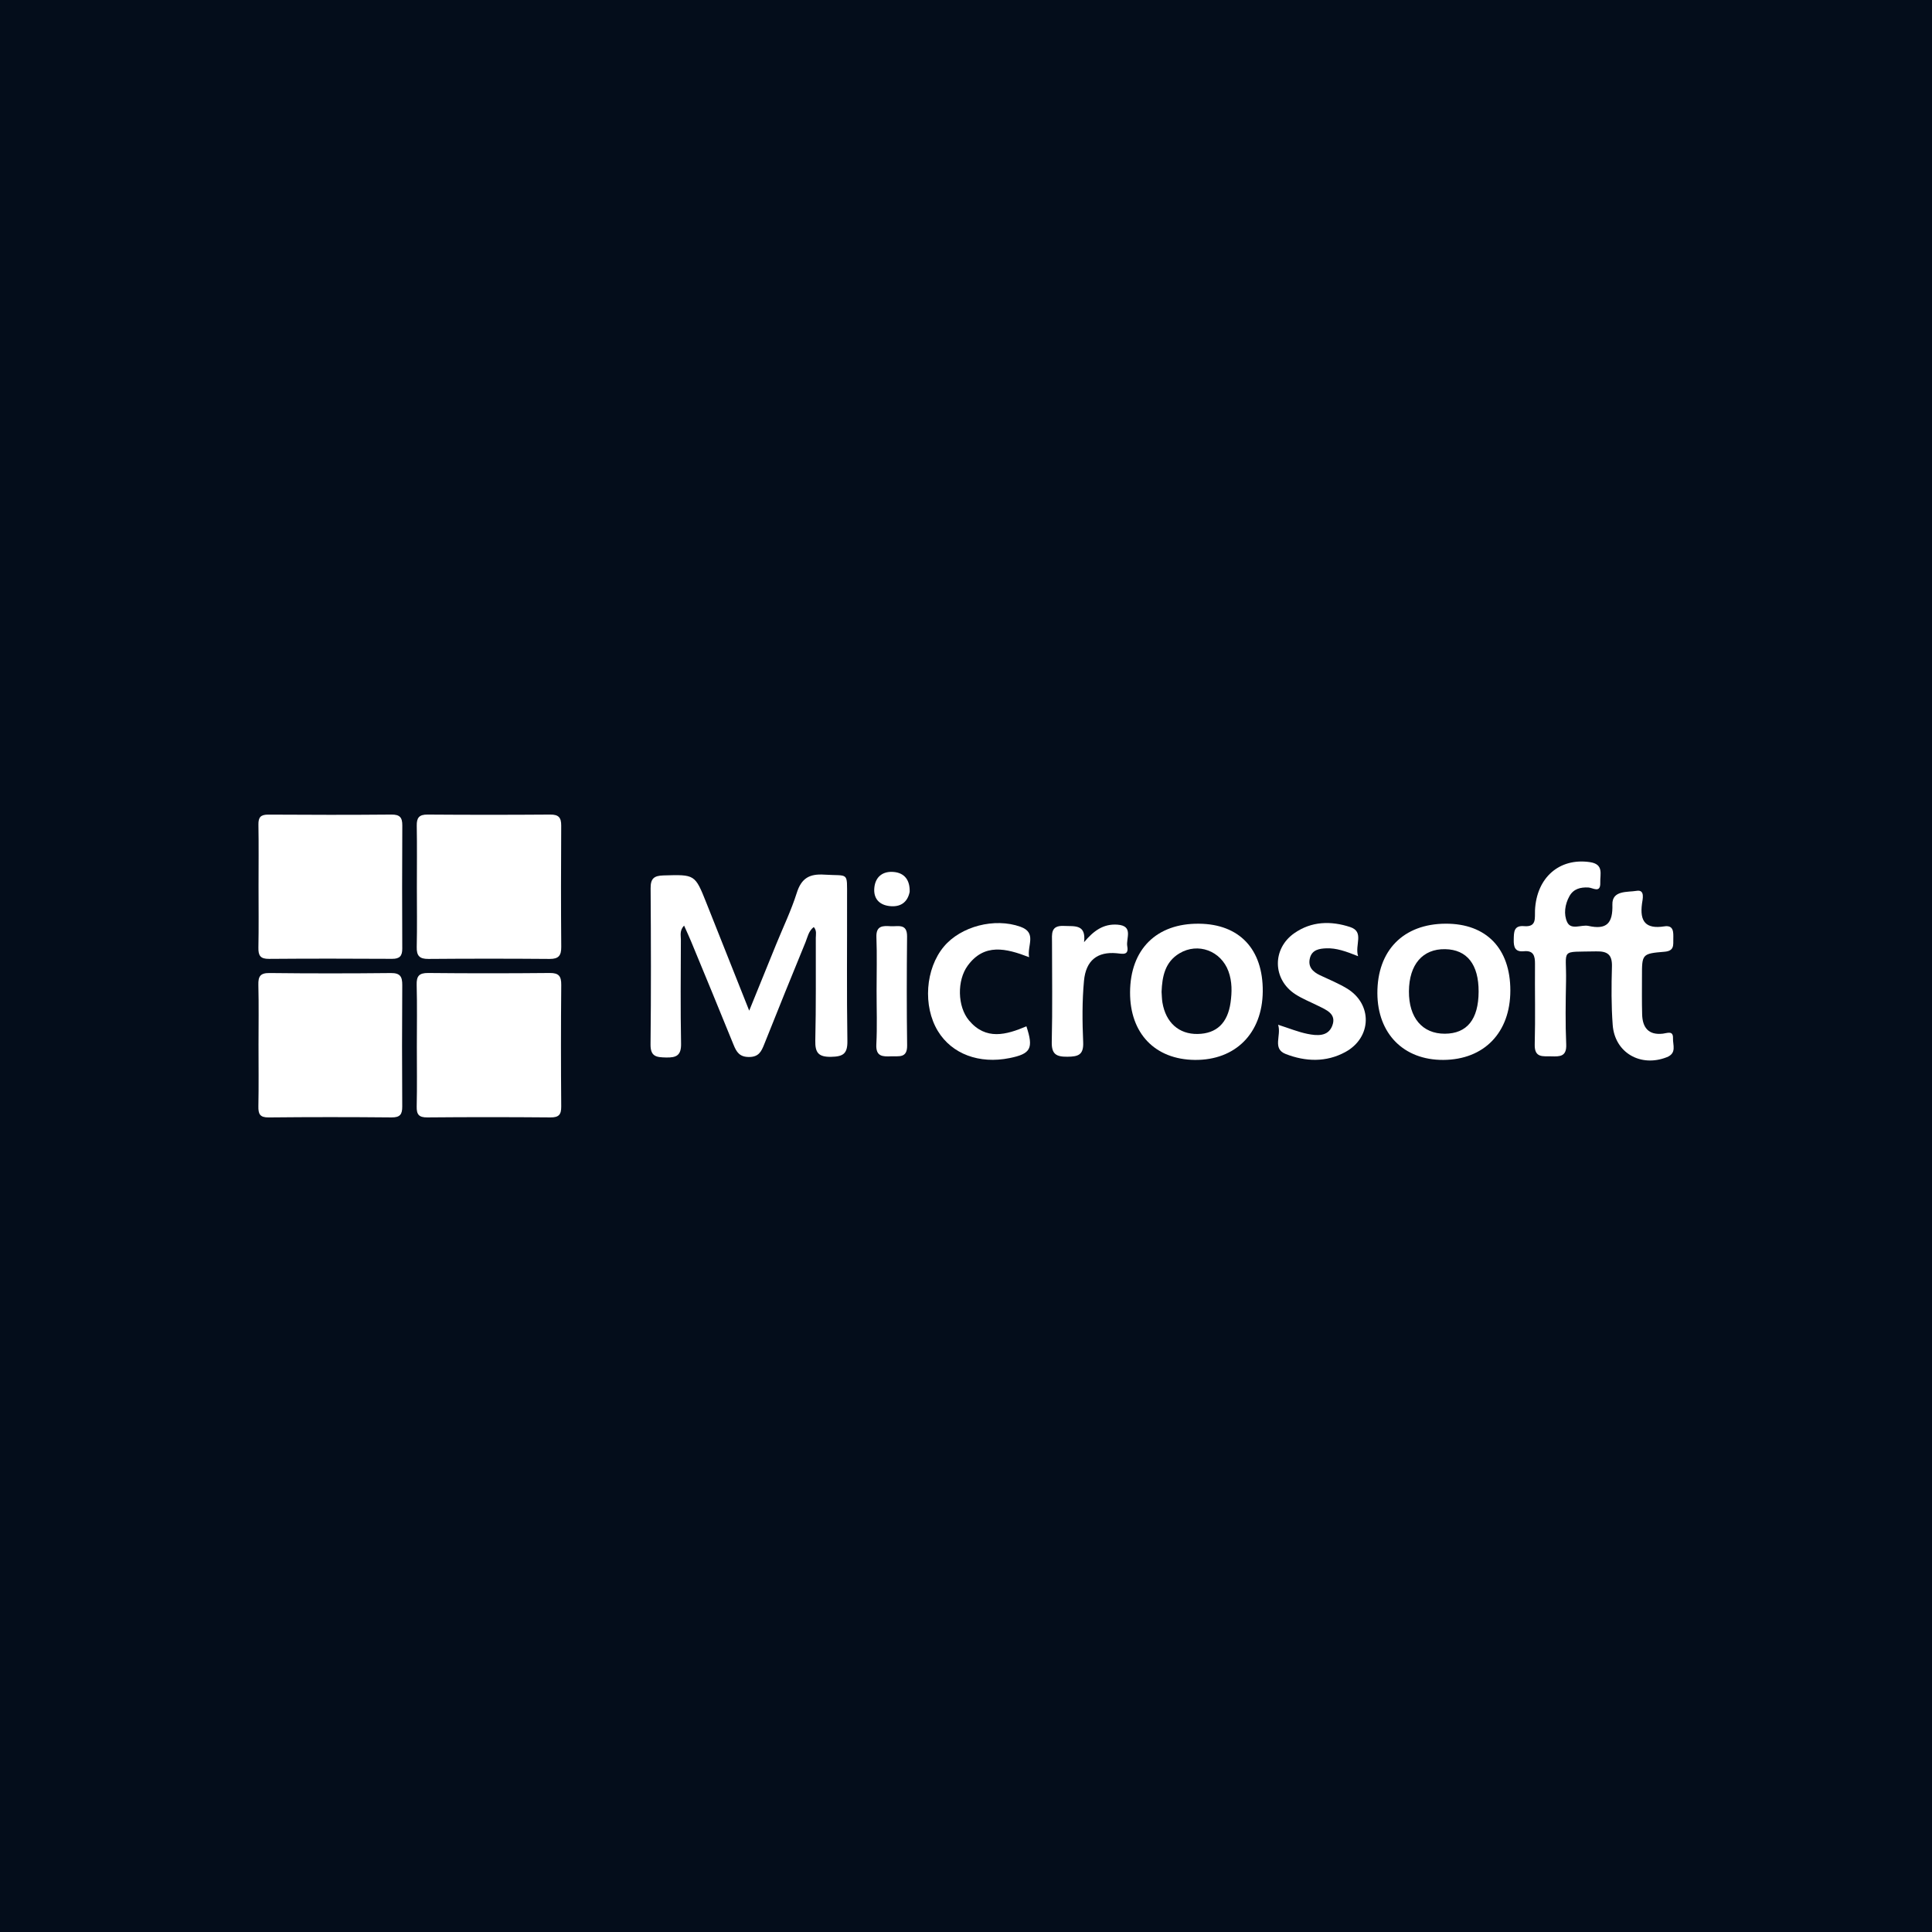
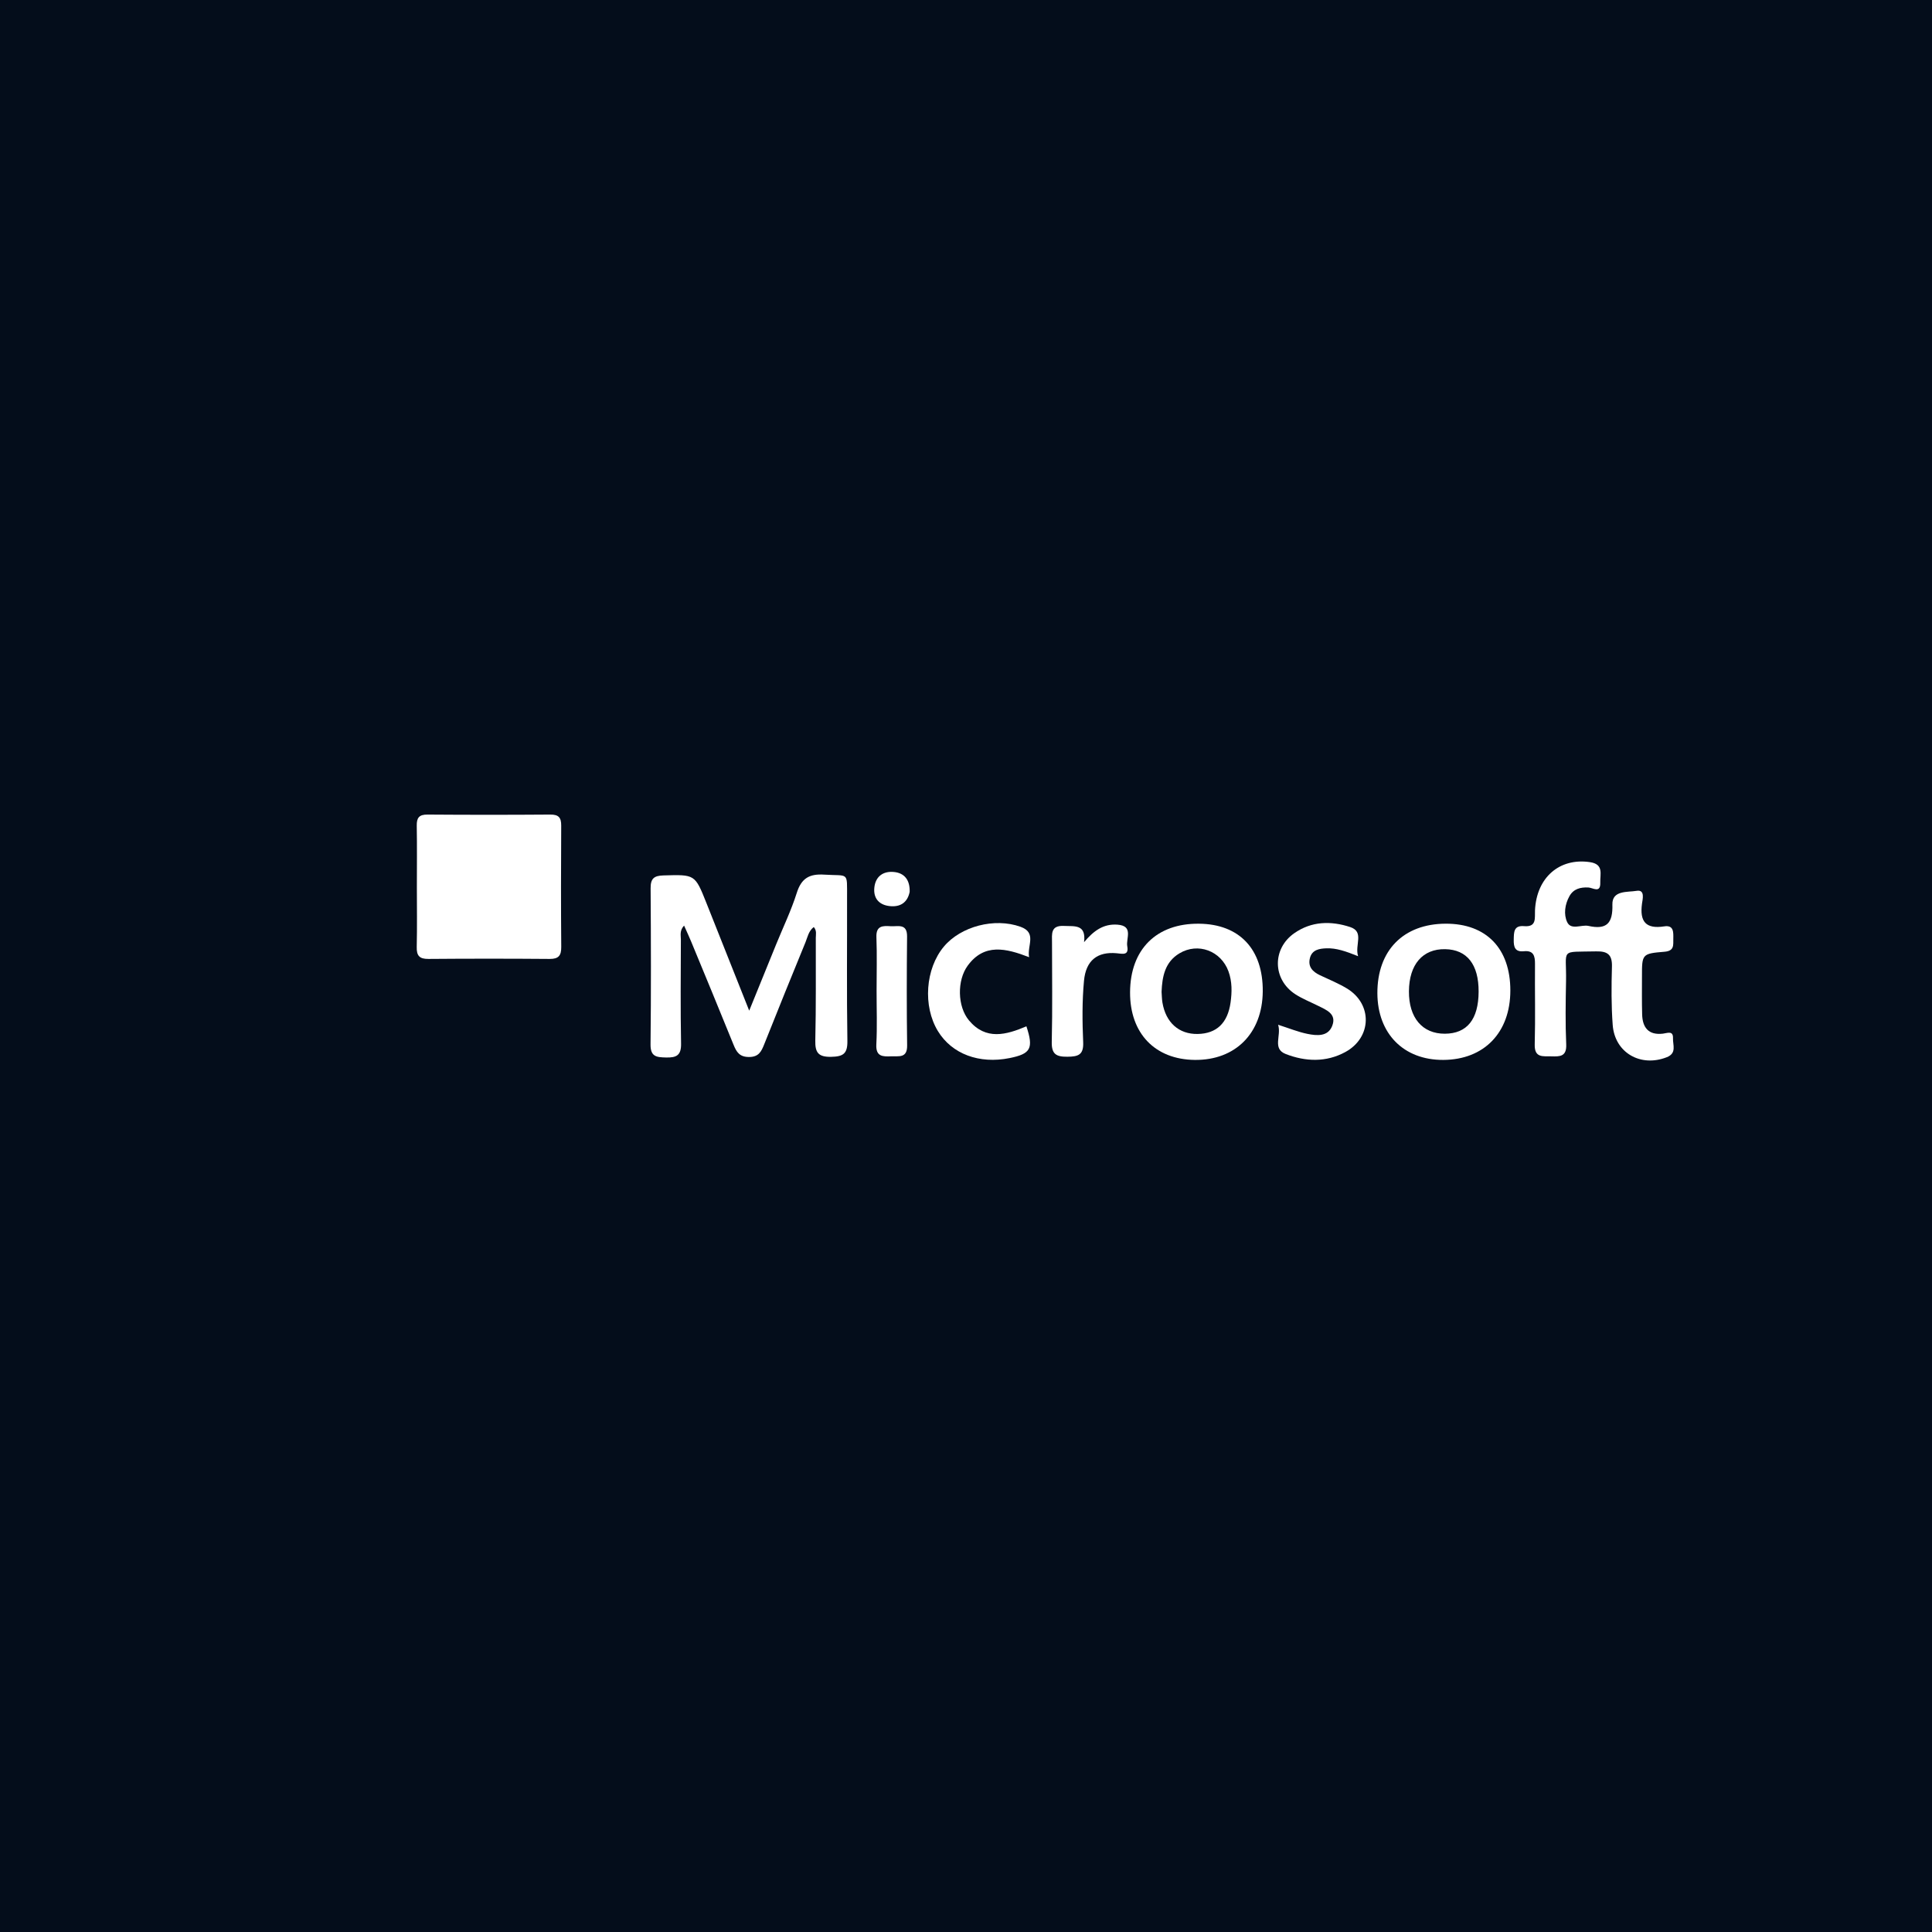
<svg xmlns="http://www.w3.org/2000/svg" version="1.1" id="Layer_1" x="0px" y="0px" viewBox="0 0 1000 1000" style="enable-background:new 0 0 1000 1000;" xml:space="preserve">
  <style type="text/css">
	.st0{fill:#040D1B;}
	.st1{fill:#64E39D;}
	.st2{fill:#C2002F;}
	.st3{fill:#DC0031;}
	.st4{fill:#F5CBD5;}
	.st5{fill:#5484A3;}
	.st6{fill:#E77103;}
	.st7{fill:#1A87CC;}
	.st8{fill:#0D7CC1;}
	.st9{fill:#176EAF;}
	.st10{fill:#30ABE5;}
	.st11{fill:#50B6E6;}
	.st12{fill:#299BD9;}
	.st13{fill:#1F576F;}
	.st14{fill:#135396;}
	.st15{fill:#059BDE;}
	.st16{fill:#0F3A4F;}
	.st17{fill:#165D9F;}
	.st18{fill:#114665;}
	.st19{fill:#20A1E0;}
	.st20{fill:#1563A8;}
	.st21{fill:#147ABD;}
	.st22{fill:#809BC9;}
	.st23{fill:#BD9616;}
	.st24{fill:#275B86;}
	.st25{fill:#FEC91D;}
	.st26{fill:#3479B3;}
	.st27{fill:#62D9FA;}
	.st28{fill:#FFFFFF;}
</style>
  <rect x="-1.81" y="-0.79" class="st0" width="1002.89" height="1002.89" />
  <g>
    <g>
      <path class="st28" d="M421.2,479.83c-2.71,2.11-3.18,5.18-4.24,7.78c-7.22,17.6-14.37,35.23-21.4,52.91    c-1.49,3.75-2.84,6.57-7.85,6.58c-4.91,0.01-6.5-2.55-8.04-6.37c-7.23-17.89-14.64-35.71-22-53.55c-1.02-2.46-2.15-4.87-3.59-8.1    c-2.43,2.62-1.65,5.1-1.66,7.26c-0.06,17.96-0.24,35.92,0.1,53.87c0.11,6.04-2.39,7.28-7.74,7.15c-4.92-0.12-8.14-0.34-8.06-6.81    c0.3-26.93,0.22-53.87,0.04-80.8c-0.03-5,1.73-6.49,6.62-6.63c16.3-0.46,16.32-0.64,22.23,14.2c7.23,18.15,14.44,36.31,22.18,55.8    c4.98-12.27,9.48-23.36,14-34.45c3.59-8.81,7.75-17.44,10.61-26.48c2.38-7.55,6.47-9.98,14.21-9.48    c12.87,0.82,11.8-1.79,11.83,11.83c0.06,24.76-0.22,49.52,0.17,74.27c0.1,6.69-2.27,8.08-8.42,8.2c-6.62,0.13-8.34-2.19-8.19-8.49    c0.41-17.67,0.23-35.36,0.26-53.05C422.24,483.68,422.88,481.76,421.2,479.83z" />
      <path class="st28" d="M215.77,459.17c0-10.59,0.13-21.19-0.06-31.78c-0.07-4.11,1.2-5.8,5.56-5.77c21.19,0.16,42.38,0.16,63.58,0    c4.29-0.03,5.66,1.55,5.63,5.72c-0.13,20.91-0.15,41.83,0.02,62.74c0.04,4.48-1.32,6.3-6.01,6.26c-20.92-0.17-41.84-0.17-62.76,0    c-4.65,0.04-6.14-1.68-6.03-6.22C215.94,479.81,215.77,469.49,215.77,459.17z" />
-       <path class="st28" d="M215.76,541.65c0-10.62,0.19-21.24-0.09-31.86c-0.12-4.54,1.2-6.21,5.95-6.17c20.97,0.21,41.95,0.2,62.92,0    c4.74-0.05,6,1.67,5.96,6.19c-0.19,20.96-0.18,41.93-0.01,62.9c0.03,4.21-1.22,5.69-5.56,5.66c-21.25-0.18-42.49-0.19-63.74,0    c-4.39,0.04-5.6-1.51-5.51-5.68C215.92,562.35,215.76,552,215.76,541.65z" />
-       <path class="st28" d="M133.82,458.7c0-10.62,0.13-21.24-0.06-31.86c-0.07-3.85,1.19-5.22,5.12-5.2    c21.25,0.14,42.49,0.17,63.74-0.02c4.34-0.04,5.64,1.52,5.61,5.66c-0.13,21.24-0.11,42.48-0.02,63.72    c0.02,3.78-1.32,5.31-5.24,5.29c-21.25-0.12-42.49-0.15-63.74,0.02c-4.4,0.04-5.56-1.65-5.48-5.76    C133.96,479.94,133.82,469.32,133.82,458.7z" />
-       <path class="st28" d="M133.81,540.82c0-10.33,0.18-20.66-0.08-30.98c-0.11-4.4,0.91-6.26,5.8-6.2c20.93,0.24,41.87,0.23,62.8,0.01    c4.87-0.05,5.91,1.92,5.88,6.27c-0.15,20.93-0.14,41.85-0.01,62.78c0.03,4.09-1.12,5.71-5.52,5.67    c-21.2-0.2-42.41-0.21-63.62,0.01c-4.55,0.05-5.4-1.77-5.32-5.76C133.95,562.03,133.81,551.42,133.81,540.82z" />
      <path class="st28" d="M822.12,479.24c9.56,2.14,12.72-1.42,12.45-11.04c-0.21-7.5,7.87-6.31,12.5-7.1    c4.55-0.78,3.13,4.34,2.82,6.67c-1.23,9.17,1.91,13.21,11.51,11.72c4.99-0.78,4.75,3.06,4.7,6.44c-0.05,3.26,0.57,6.27-4.57,6.69    c-11.68,0.95-11.66,1.25-11.65,12.84c0,6.53-0.09,13.07,0.09,19.6c0.19,6.83,3.31,10.82,10.74,9.96c2.29-0.26,5.38-1.8,5.23,2.41    c-0.13,3.44,2.05,7.7-3.2,9.77c-13.52,5.35-26.93-2.28-28.01-16.68c-0.75-10.02-0.68-20.14-0.39-30.2    c0.18-6.17-2.25-8.02-8.14-7.89c-19.22,0.44-15.29-1.78-15.62,15.45c-0.21,10.89-0.39,21.8,0.09,32.67    c0.28,6.36-3.26,6.35-7.67,6.21c-4.29-0.13-8.83,0.97-8.63-6.18c0.38-13.88,0.02-27.77,0.14-41.65c0.04-4.14-0.76-7.08-5.74-6.57    c-4.67,0.48-5.35-2.26-5.26-6.06c0.09-3.76-0.05-7.39,5.33-6.93c6.68,0.58,5.48-4.23,5.67-8.17    c0.79-17.04,12.69-27.26,28.38-24.97c7.38,1.08,5.25,6.26,5.41,10.5c0.22,5.87-3.79,2.74-6.19,2.63c-4.1-0.19-7.66,0.71-9.77,4.49    c-2.39,4.27-3.05,9.43-1.18,13.42C813.17,481.61,818.56,478.48,822.12,479.24z" />
      <path class="st28" d="M781.75,512.7c-0.01,21.76-13.57,35.8-34.7,35.91c-20.51,0.11-34.04-13.58-34.12-34.51    c-0.08-22.15,13.47-35.93,35.38-36C769.31,478.04,781.76,490.92,781.75,512.7z M765.33,513.3c0.06-14.1-6-21.8-17.31-22.01    c-11.65-0.22-18.66,7.93-18.76,21.78c-0.09,13.7,6.94,22.02,18.58,21.98C759.33,535.01,765.27,527.62,765.33,513.3z" />
      <path class="st28" d="M584.92,513.62c0.09-22.25,13.66-35.74,35.7-35.51c20.94,0.21,33.17,13.21,32.98,35.07    c-0.19,21.62-14.12,35.65-35.19,35.43C597.79,548.38,584.83,534.85,584.92,513.62z M601.23,513.38c0.13,1.74,0.13,3.66,0.44,5.53    c1.74,10.41,8.55,16.44,18.24,16.27c9.72-0.17,15.52-5.56,17.03-16.3c0.75-5.39,0.84-10.83-1.09-16.13    c-3.87-10.59-15.77-15.07-25.39-9.29C603.04,497.92,601.54,505.32,601.23,513.38z" />
      <path class="st28" d="M702.96,494.93c-6.34-2.52-11.25-4.29-16.49-4.08c-3.57,0.14-7.33,0.73-8.44,4.99    c-1.17,4.51,1.36,7.13,5.19,8.94c4.67,2.2,9.49,4.17,13.9,6.82c13.38,8.05,13.01,25.42-0.78,32.93    c-9.97,5.43-20.63,4.98-30.84,1.03c-7.14-2.77-2.13-9.5-3.95-15.15c5.68,1.81,10.36,3.75,15.22,4.73    c4.79,0.96,10.54,1.51,12.76-4.1c2.5-6.31-3.07-8.33-7.47-10.53c-3.89-1.94-7.99-3.55-11.62-5.91    c-11.78-7.66-12.05-23.48-0.56-31.55c8.97-6.3,19.08-6.46,28.94-3.22C706.34,482.3,701.09,489.1,702.96,494.93z" />
      <path class="st28" d="M532.66,495.44c-12.03-4.66-23.18-7.29-31.73,4.31c-5.67,7.68-5.4,21.24,0.62,28.42    c8.74,10.42,19.27,7.48,29.72,3.05c3.77,11.45,2.27,14.22-8.65,16.43c-15.81,3.2-29.95-2.11-37.17-13.97    c-7.86-12.92-6.49-32.28,3.1-43.73c8.79-10.5,26.27-15.06,39.64-10.26C536.89,482.81,531.52,489.48,532.66,495.44z" />
      <path class="st28" d="M561.11,487.67c4.92-5.85,9.94-9.58,17.24-9.07c8.53,0.6,4.38,7.11,5.12,11.17c0.91,4.95-2.47,3.9-5.55,3.62    c-9.85-0.88-15.86,3.64-16.85,14.27c-0.98,10.51-0.88,21.19-0.42,31.76c0.29,6.61-2.57,7.49-8.15,7.54    c-5.81,0.06-8.26-1.32-8.11-7.71c0.4-17.11,0.14-34.24,0.13-51.37c0-4.36-0.88-8.98,6.18-8.62    C556.22,479.52,562.26,478.26,561.11,487.67z" />
      <path class="st28" d="M453.72,512.79c0-9.26,0.26-18.52-0.09-27.77c-0.22-5.96,3.38-5.87,7.38-5.61c3.73,0.24,8.56-1.63,8.49,5.33    c-0.19,18.79-0.23,37.58,0.03,56.36c0.09,6.76-4.3,5.48-8.24,5.65c-4.39,0.18-8.04,0.2-7.7-6.19    C454.07,531.33,453.71,522.05,453.72,512.79z" />
      <path class="st28" d="M470.84,461.63c-1.14,5.61-4.96,8.02-10.53,7.34c-5.33-0.65-8.29-4.02-7.76-9.47    c0.57-5.85,4.55-8.67,10.06-8.17C468.28,451.84,471.03,455.65,470.84,461.63z" />
    </g>
  </g>
</svg>